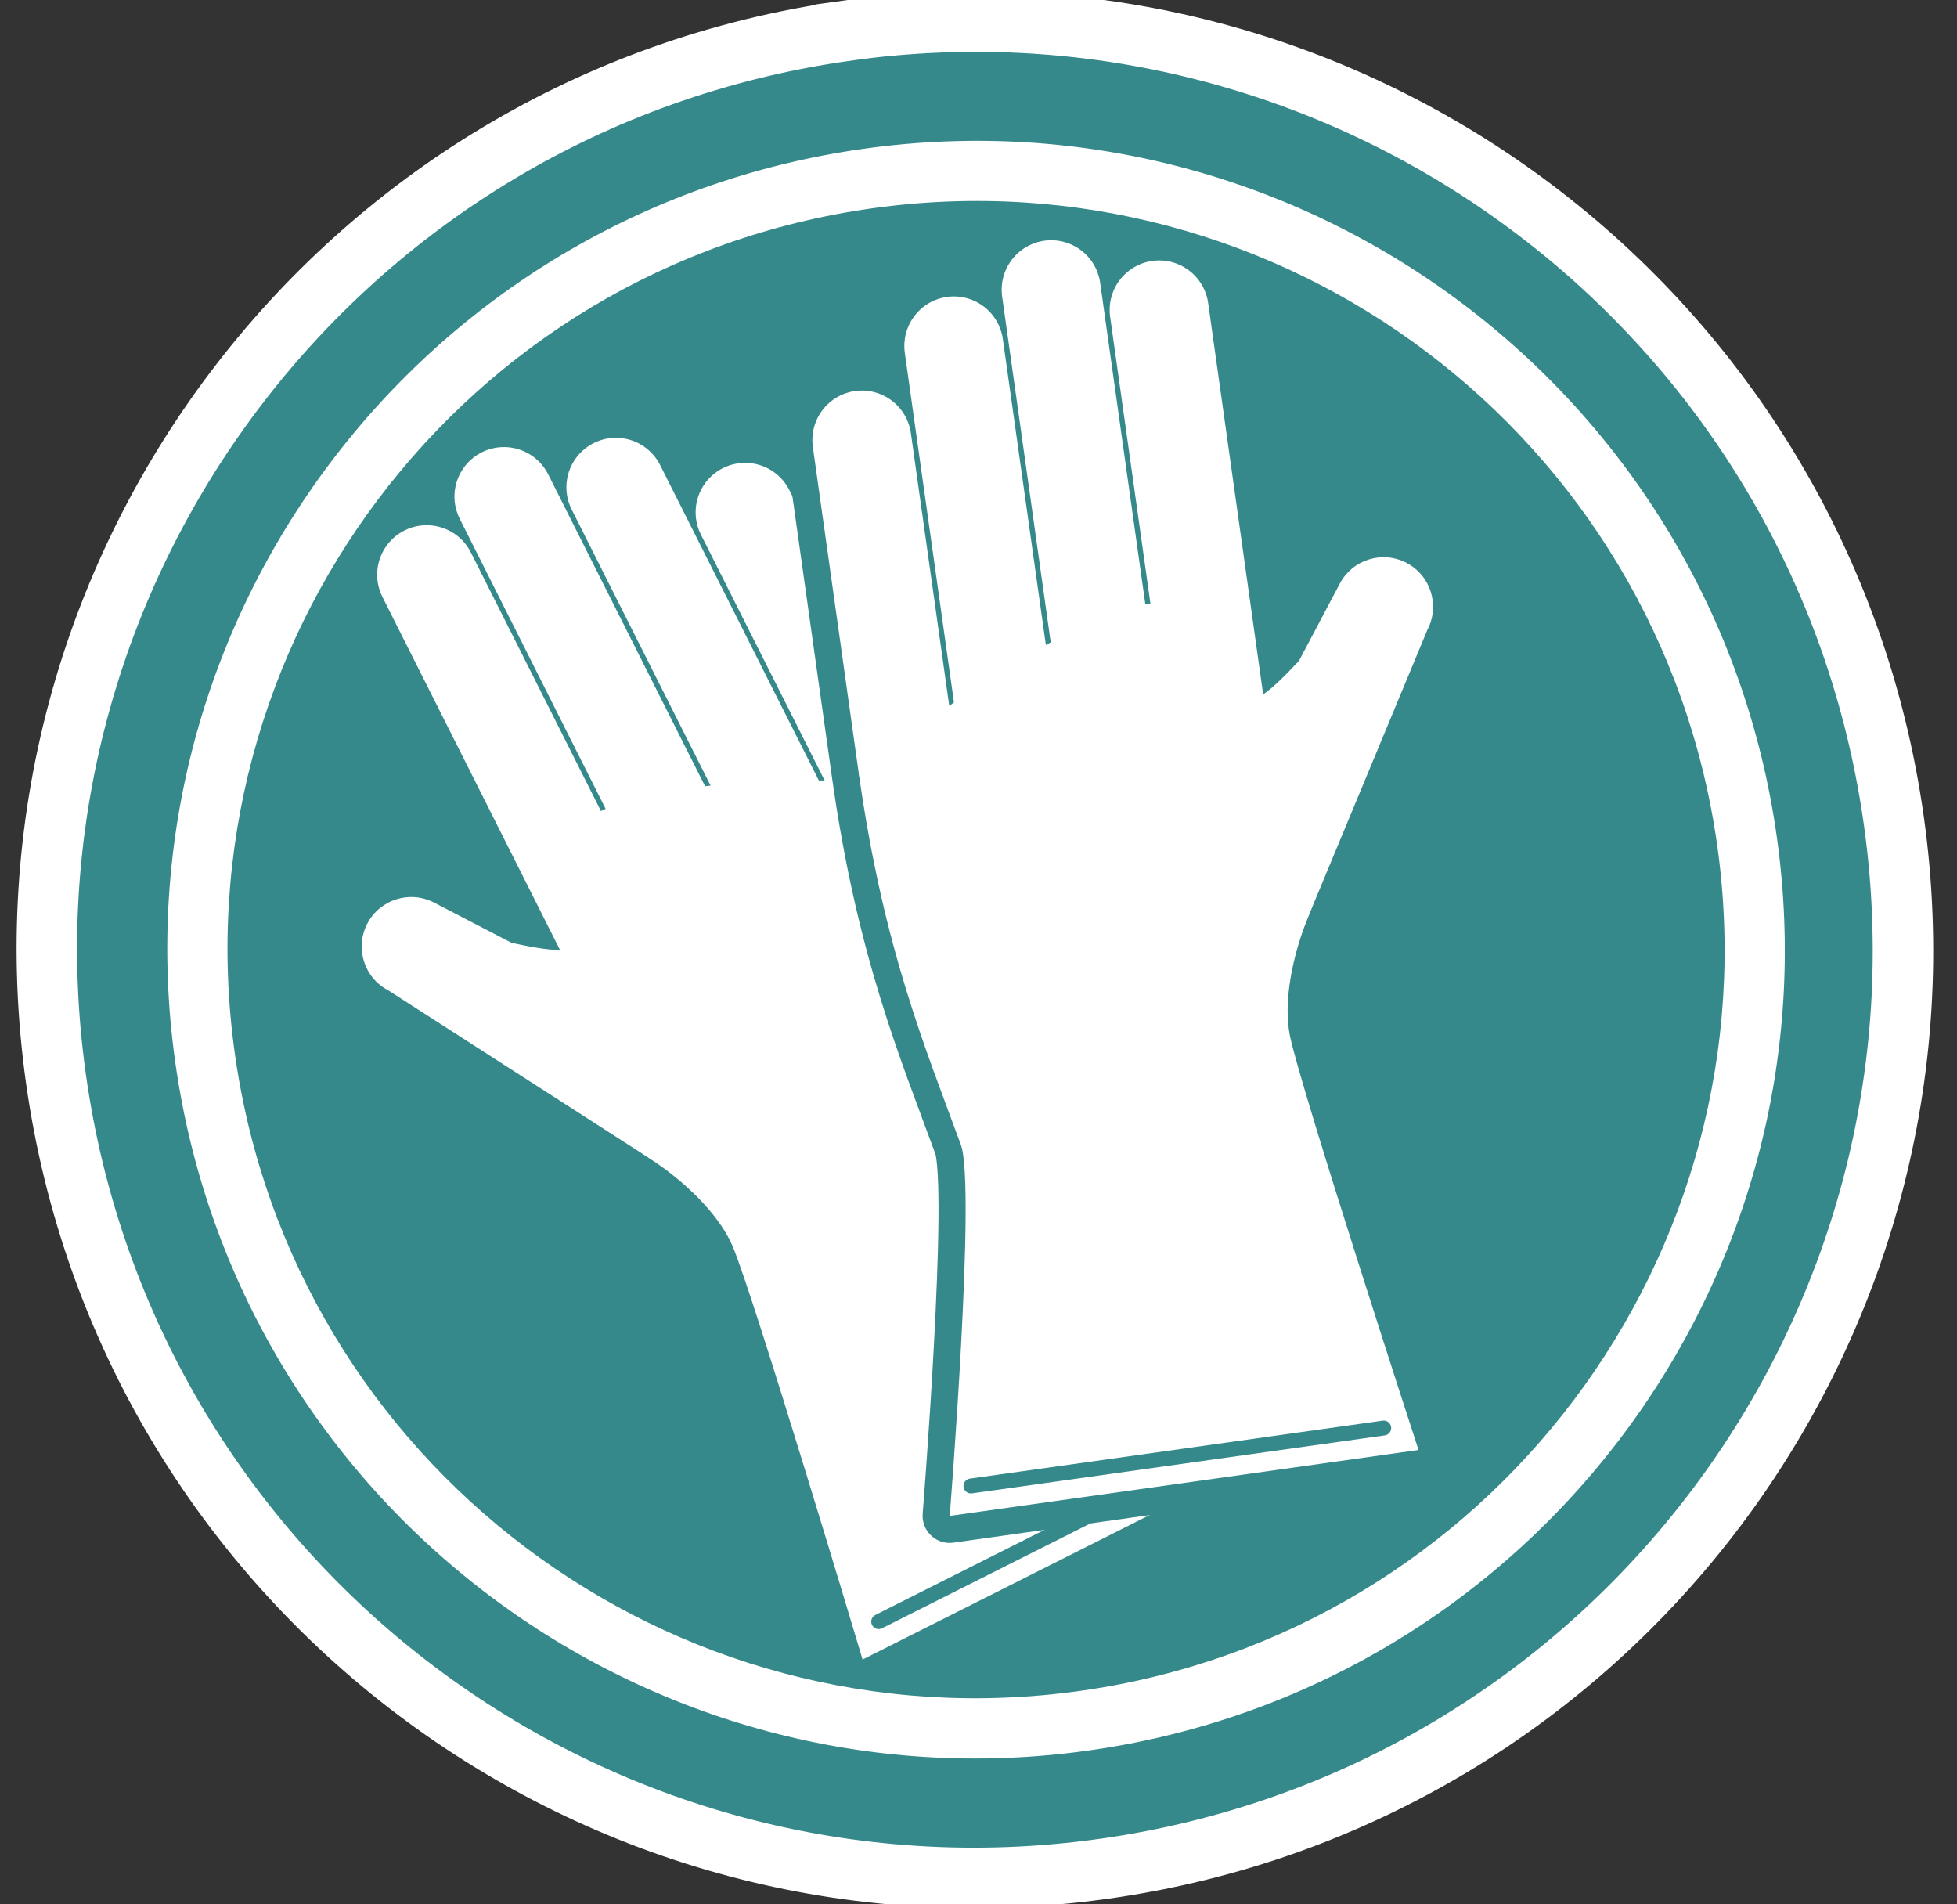
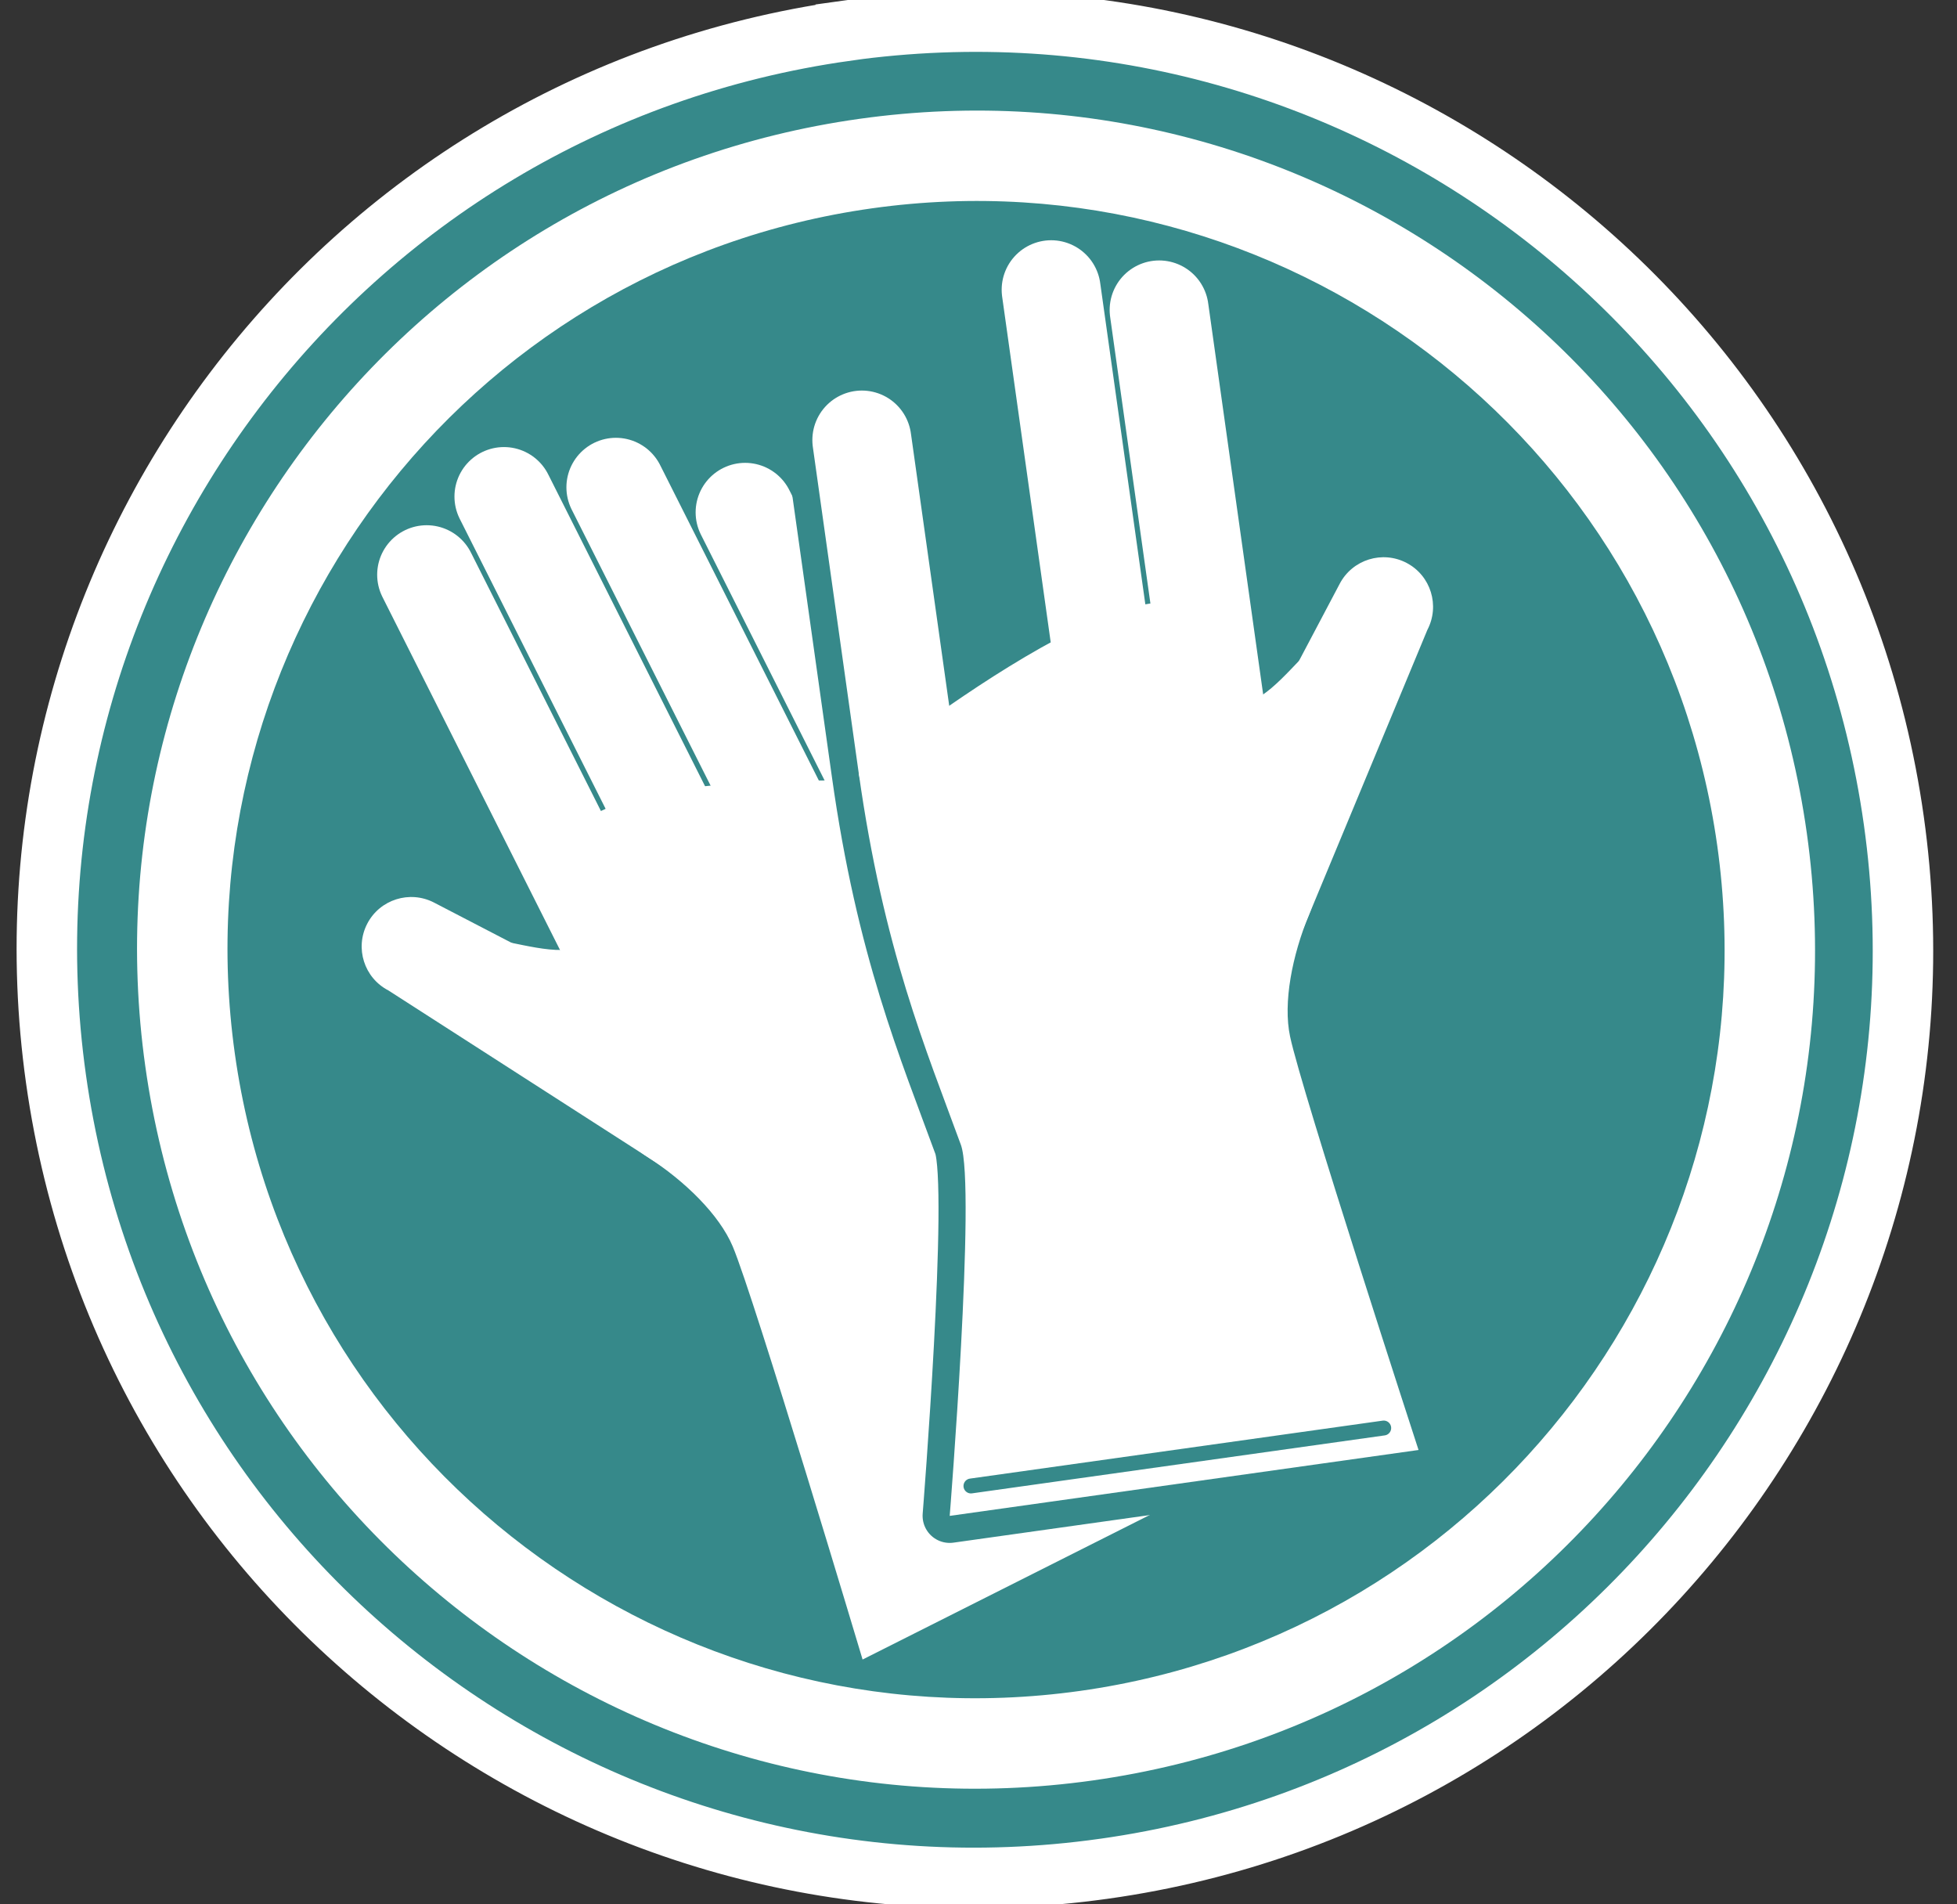
<svg xmlns="http://www.w3.org/2000/svg" xmlns:ns1="http://www.serif.com/" width="100%" height="100%" viewBox="0 0 222 216" version="1.1" xml:space="preserve" style="fill-rule:evenodd;clip-rule:evenodd;stroke-miterlimit:1.414;">
  <rect x="0" y="0" width="222" height="216" fill="#333333" stroke="none" />
  <rect id="Plan-de-travail1" ns1:id="Plan de travail1" x="0" y="0" width="221.186" height="215.456" style="fill:none;" />
  <g>
    <clipPath id="_clip1">
      <path d="M-53.449,-15.877l40.492,287.558l287.591,-40.342l-40.491,-287.558l-287.592,40.342Z" />
    </clipPath>
    <g clip-path="url(#_clip1)">
      <clipPath id="_clip2">
        <path d="M-53.449,-15.886l287.658,-40.425l40.425,287.65l-287.658,40.434l-40.425,-287.659Z" />
      </clipPath>
      <g clip-path="url(#_clip2)">
        <clipPath id="_clip3">
          <path d="M-158.849,-102.644l476.517,-66.975l66.975,476.525l-476.517,66.967l-66.975,-476.517Z" />
        </clipPath>
        <g clip-path="url(#_clip3)">
          <path d="M204.959,94.464c7.317,52.051 -28.95,100.167 -81,107.484c-52.041,7.316 -100.158,-28.942 -107.475,-80.992c-7.316,-52.041 28.942,-100.167 80.992,-107.475c52.042,-7.317 100.167,28.942 107.483,80.983Z" style="fill:#fff;fill-rule:nonzero;" />
          <path d="M204.959,94.464c7.317,52.051 -28.95,100.167 -81,107.484c-52.041,7.316 -100.158,-28.942 -107.475,-80.992c-7.316,-52.041 28.942,-100.167 80.992,-107.475c52.042,-7.317 100.167,28.942 107.483,80.983Z" style="fill:none;stroke:#00a650;stroke-width:6.86px;" />
          <path d="M95.943,3.498l0,-0.008c57.575,-8.084 110.8,32.016 118.891,89.591c8.092,57.567 -32.016,110.792 -89.591,118.883l-0.009,0c-57.558,8.092 -110.791,-32.016 -118.883,-89.583c-8.092,-57.575 32.025,-110.8 89.592,-118.883Z" style="fill:#36898a;fill-rule:nonzero;" />
          <path d="M95.943,3.498l0,-0.008c57.575,-8.084 110.8,32.016 118.891,89.591c8.092,57.567 -32.016,110.792 -89.591,118.883l-0.009,0c-57.558,8.092 -110.791,-32.016 -118.883,-89.583c-8.092,-57.575 32.025,-110.8 89.592,-118.883Z" style="fill:none;stroke:#fff;stroke-width:6.86px;" />
          <path d="M204.959,94.464c7.317,52.051 -28.95,100.167 -81,107.484c-52.041,7.316 -100.158,-28.942 -107.475,-80.992c-7.316,-52.041 28.942,-100.167 80.992,-107.475c52.042,-7.317 100.167,28.942 107.483,80.983Z" style="fill:#fff;fill-rule:nonzero;" />
-           <path d="M204.959,94.464c7.317,52.051 -28.95,100.167 -81,107.484c-52.041,7.316 -100.158,-28.942 -107.475,-80.992c-7.316,-52.041 28.942,-100.167 80.992,-107.475c52.042,-7.317 100.167,28.942 107.483,80.983Z" style="fill:none;stroke:#36898a;stroke-width:6.86px;" />
          <path d="M194.801,95.898c6.525,46.433 -25.833,89.366 -72.267,95.892c-46.433,6.524 -89.366,-25.825 -95.891,-72.259c-6.525,-46.442 25.825,-89.375 72.266,-95.9c46.425,-6.525 89.359,25.833 95.892,72.267Z" style="fill:#36898a;fill-rule:nonzero;" />
          <path d="M41.659,104.765c1.425,-2.742 4.817,-3.826 7.575,-2.392l8.809,4.575c1.691,0.341 3.741,0.8 5.483,0.808l-20.15,-40.042c-1.383,-2.766 -0.275,-6.141 2.5,-7.541c2.767,-1.392 6.142,-0.275 7.533,2.492l14.767,29.341c0.175,-0.083 0.342,-0.175 0.525,-0.258l-16.55,-32.9c-1.4,-2.767 -0.283,-6.142 2.483,-7.533c2.775,-1.401 6.15,-0.284 7.55,2.483l17.8,35.375c0.209,-0.017 0.417,-0.042 0.625,-0.067l-15.758,-31.308c-1.392,-2.759 -0.275,-6.142 2.492,-7.534c2.766,-1.399 6.15,-0.274 7.541,2.484l18,35.783c0.217,0 0.45,-0.008 0.659,0l-14.034,-27.892c-1.391,-2.774 -0.275,-6.141 2.492,-7.541c2.775,-1.392 6.15,-0.275 7.542,2.492l16.775,33.333c9.1,18.075 11.583,30.133 14.491,41.291c1.267,4.859 25.017,33.875 25.017,33.875l-47.975,24.142c0,0 -12.267,-41 -14.742,-46.858c-1.516,-3.609 -5.4,-7.4 -9.658,-10.142l-0.008,0l-29.384,-18.891c-2.75,-1.434 -3.833,-4.817 -2.4,-7.575Z" style="fill:none;stroke:#36898a;stroke-width:6.15px;stroke-linejoin:round;" />
          <path d="M84.526,58.114l16.775,33.334" style="fill:none;stroke:#fff;stroke-width:11.23px;stroke-linecap:round;" />
          <path d="M69.868,55.273l20.875,41.483" style="fill:none;stroke:#fff;stroke-width:11.23px;stroke-linecap:round;" />
          <path d="M57.168,56.323l23.016,45.75" style="fill:none;stroke:#fff;stroke-width:11.23px;stroke-linecap:round;" />
          <path d="M48.401,65.189l21.225,42.192" style="fill:none;stroke:#fff;stroke-width:11.23px;stroke-linecap:round;" />
          <path d="M85.168,131.048c1.016,-0.509 1.891,-1.334 2.45,-2.425c1.433,-2.75 0.358,-6.142 -2.392,-7.567l-35.992,-18.683c-2.758,-1.425 -6.15,-0.35 -7.575,2.4c-1.425,2.75 -0.358,6.141 2.4,7.567l36.275,23.316c1.667,0.867 3.275,-3.825 4.834,-4.608Z" style="fill:#fff;fill-rule:nonzero;" />
          <path d="M73.451,131.231c-4.667,-3 -7.6,-10.008 -11.7,-17.233c-0.817,-1.442 -6.183,-4.917 -6.917,-6.367c-2.208,-4.392 18.684,7.484 10.492,-8.808c-6.717,-13.342 40.992,-9.9 40.992,-9.9c9.1,18.075 11.583,30.142 14.491,41.291c1.267,4.859 25.009,33.875 25.009,33.875l-47.967,24.142c0,0 -12.267,-41 -14.733,-46.858c-1.525,-3.6 -5.409,-7.409 -9.667,-10.142Z" style="fill:#fff;fill-rule:nonzero;" />
-           <path d="M141.918,162.681l-42.242,21.25" style="fill:none;stroke:#36898a;stroke-width:1.69px;stroke-linecap:round;" />
          <path d="M159.576,63.856c-2.733,-1.45 -6.142,-0.4 -7.592,2.342l-4.633,8.775c-1.2,1.241 -2.625,2.792 -4.05,3.783l-6.242,-44.375c-0.433,-3.075 -3.266,-5.217 -6.341,-4.783c-3.075,0.433 -5.209,3.275 -4.784,6.341l4.575,32.525c-0.191,0.025 -0.383,0.05 -0.583,0.092l-5.125,-36.475c-0.433,-3.067 -3.267,-5.208 -6.342,-4.775c-3.066,0.425 -5.208,3.275 -4.775,6.333l5.509,39.226c-0.184,0.099 -0.367,0.2 -0.559,0.3l-4.875,-34.7c-0.433,-3.084 -3.266,-5.217 -6.341,-4.784c-3.067,0.425 -5.209,3.267 -4.775,6.342l5.575,39.658c-0.175,0.117 -0.367,0.25 -0.542,0.375l-4.35,-30.916c-0.425,-3.075 -3.267,-5.217 -6.333,-4.784c-3.075,0.433 -5.209,3.275 -4.784,6.342l5.2,36.95c2.809,20.041 7.634,31.375 11.592,42.191c1.733,4.726 -1.267,42.092 -1.267,42.092l53.184,-7.475c0,0 -13.267,-40.683 -14.575,-46.9c-0.809,-3.833 0.233,-9.175 2.175,-13.842l0,-0.008l13.4,-32.258c1.45,-2.75 0.4,-6.142 -2.342,-7.592Z" style="fill:none;stroke:#36898a;stroke-width:6.15px;stroke-linejoin:round;" />
          <path d="M97.768,49.914l5.2,36.959" style="fill:none;stroke:#fff;stroke-width:11.23px;stroke-linecap:round;" />
-           <path d="M108.201,39.239l6.467,45.984" style="fill:none;stroke:#fff;stroke-width:11.23px;stroke-linecap:round;" />
          <path d="M119.243,32.865l7.125,50.716" style="fill:none;stroke:#fff;stroke-width:11.23px;stroke-linecap:round;" />
          <path d="M131.493,35.156l6.575,46.784" style="fill:none;stroke:#fff;stroke-width:11.23px;stroke-linecap:round;" />
          <path d="M138.776,110.24c-1.125,0.158 -2.308,-0.025 -3.392,-0.601c-2.741,-1.449 -3.791,-4.849 -2.341,-7.583l18.941,-35.858c1.45,-2.742 4.85,-3.792 7.592,-2.342c2.742,1.45 3.783,4.842 2.342,7.592l-16.542,39.816c-0.875,1.659 -4.875,-1.266 -6.6,-1.024Z" style="fill:#fff;fill-rule:nonzero;" />
          <path d="M148.509,103.706c2.134,-5.108 0.55,-12.55 -0.191,-20.816c-0.15,-1.659 2.283,-7.567 2.05,-9.184c-0.684,-4.858 -11.092,16.8 -13.634,-1.258c-2.075,-14.792 -39.325,15.208 -39.325,15.208c2.817,20.033 7.634,31.367 11.592,42.192c1.733,4.717 -1.267,42.091 -1.267,42.091l53.184,-7.474c0,0 -13.267,-40.692 -14.575,-46.909c-0.809,-3.825 0.233,-9.166 2.166,-13.85Z" style="fill:#fff;fill-rule:nonzero;" />
          <path d="M110.143,168.548l46.825,-6.575" style="fill:none;stroke:#36898a;stroke-width:1.69px;stroke-linecap:round;" />
        </g>
      </g>
    </g>
  </g>
</svg>